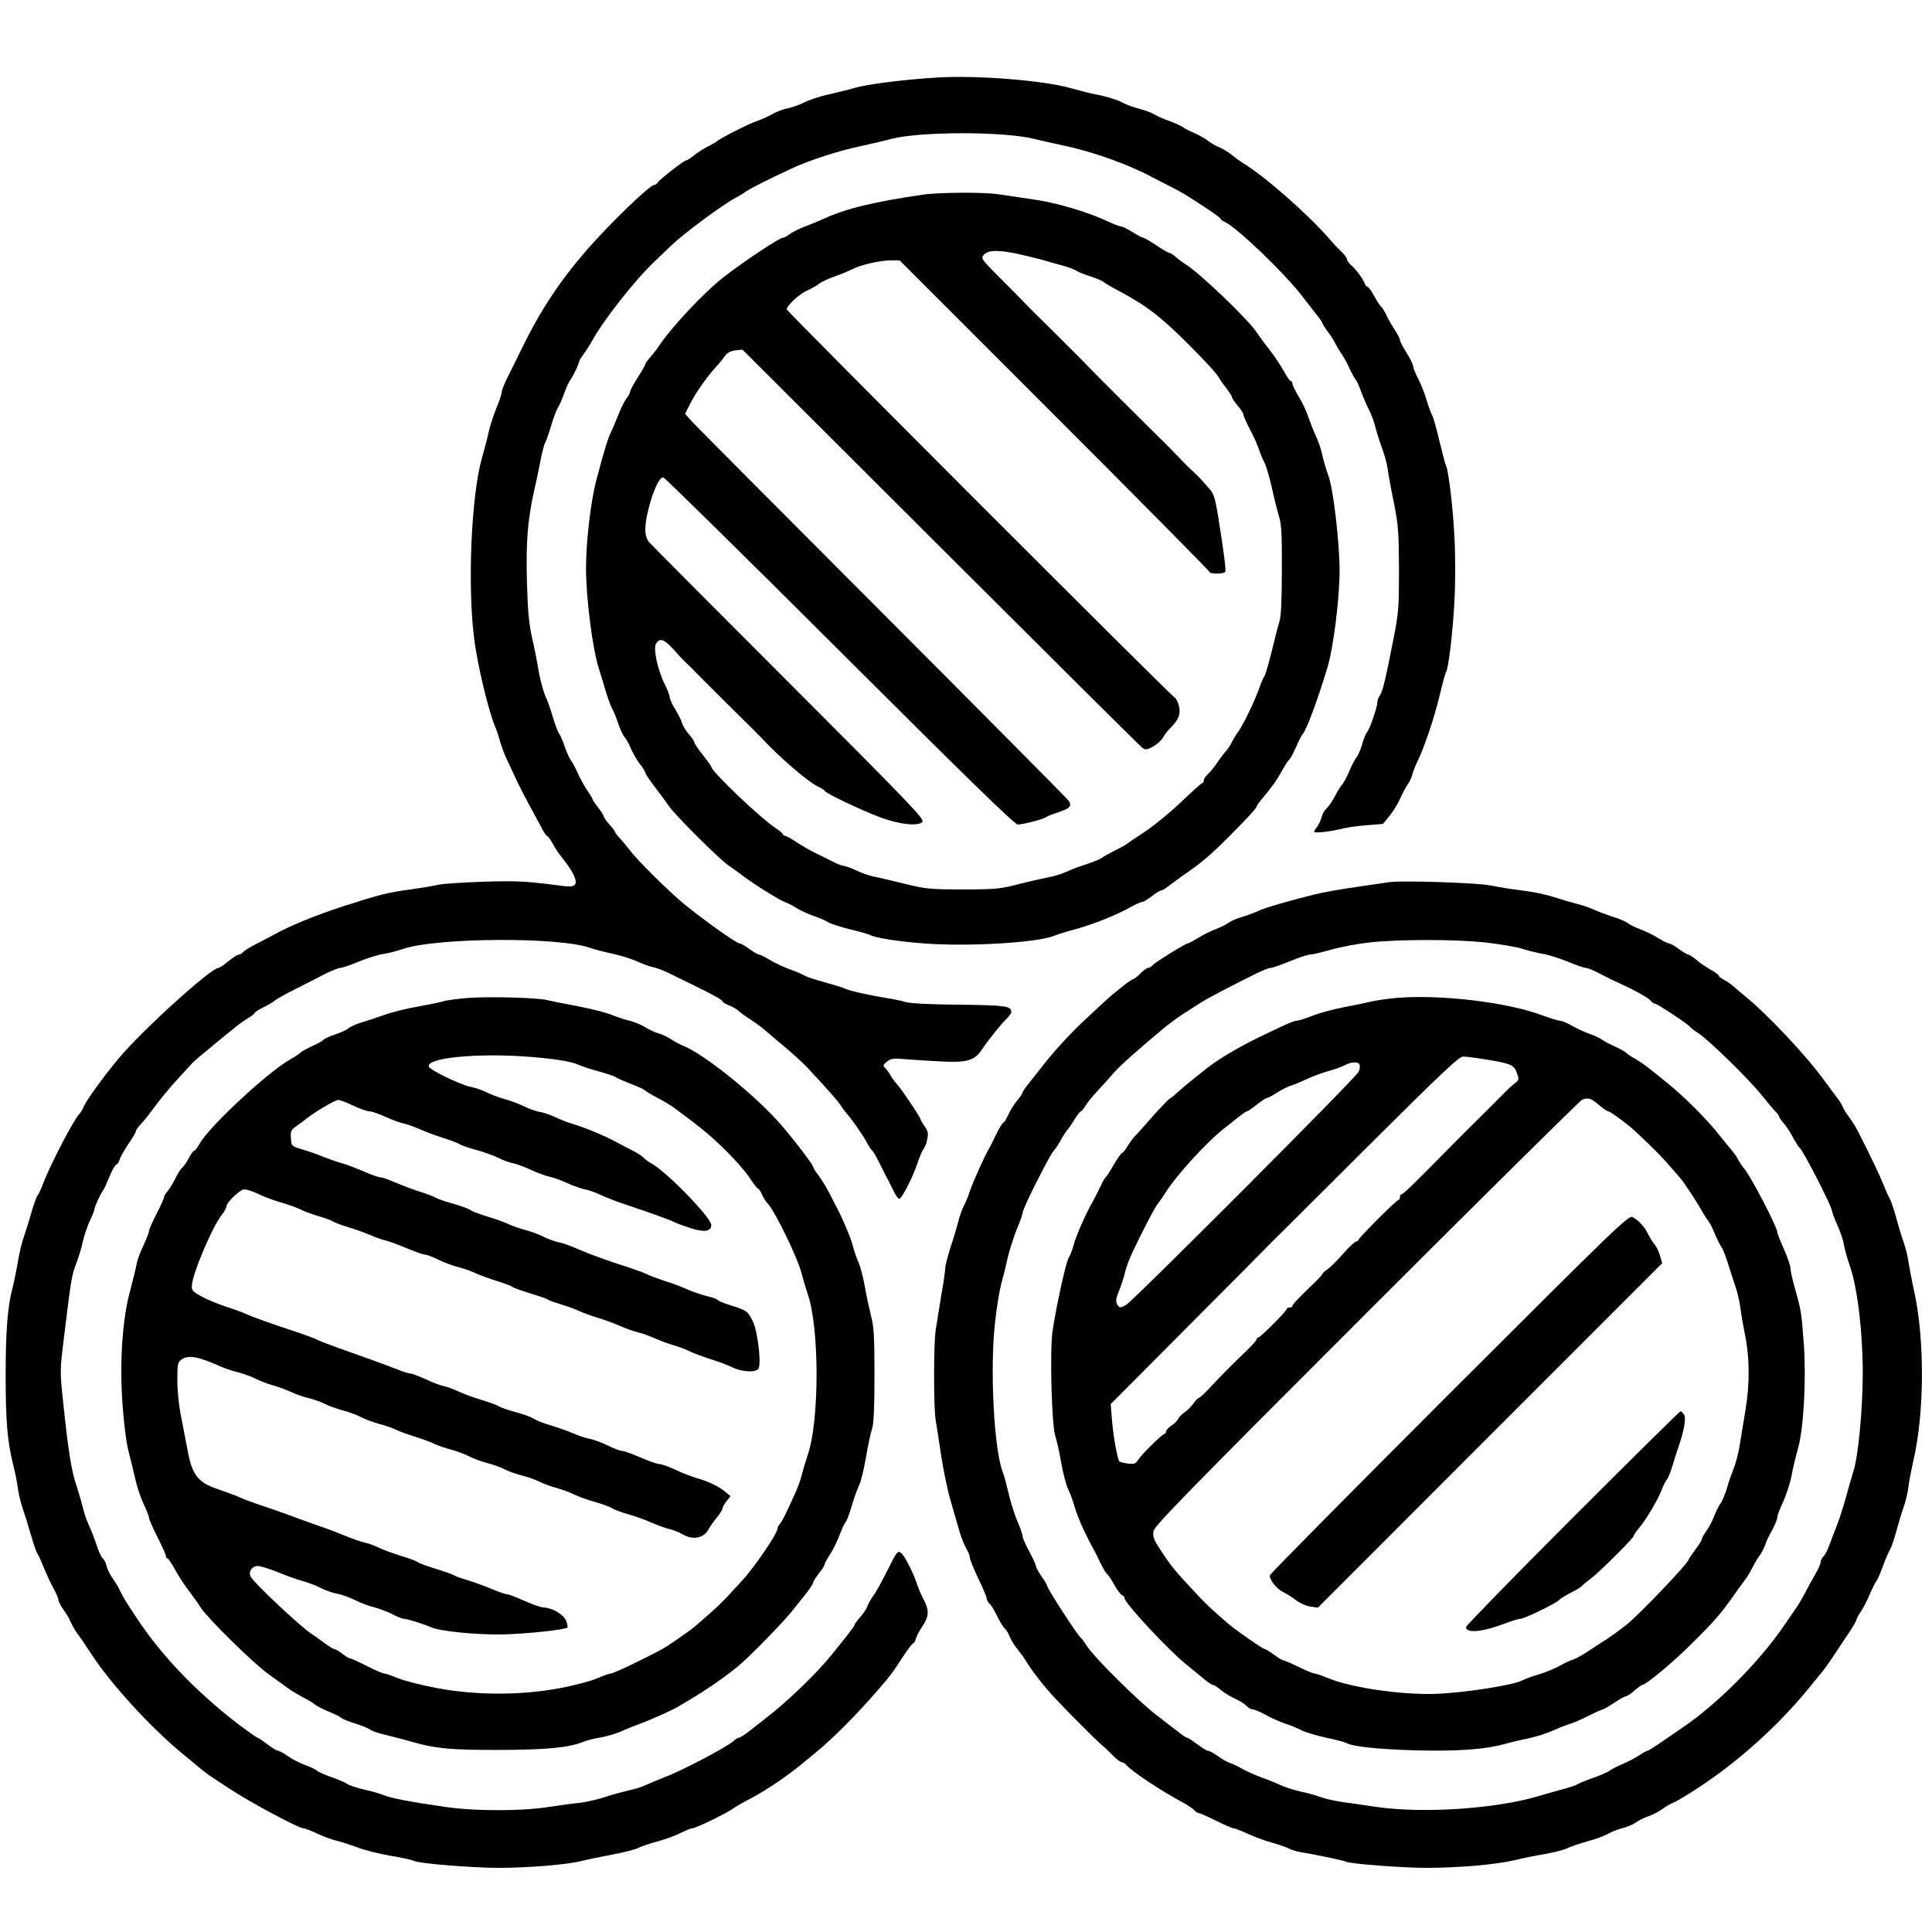
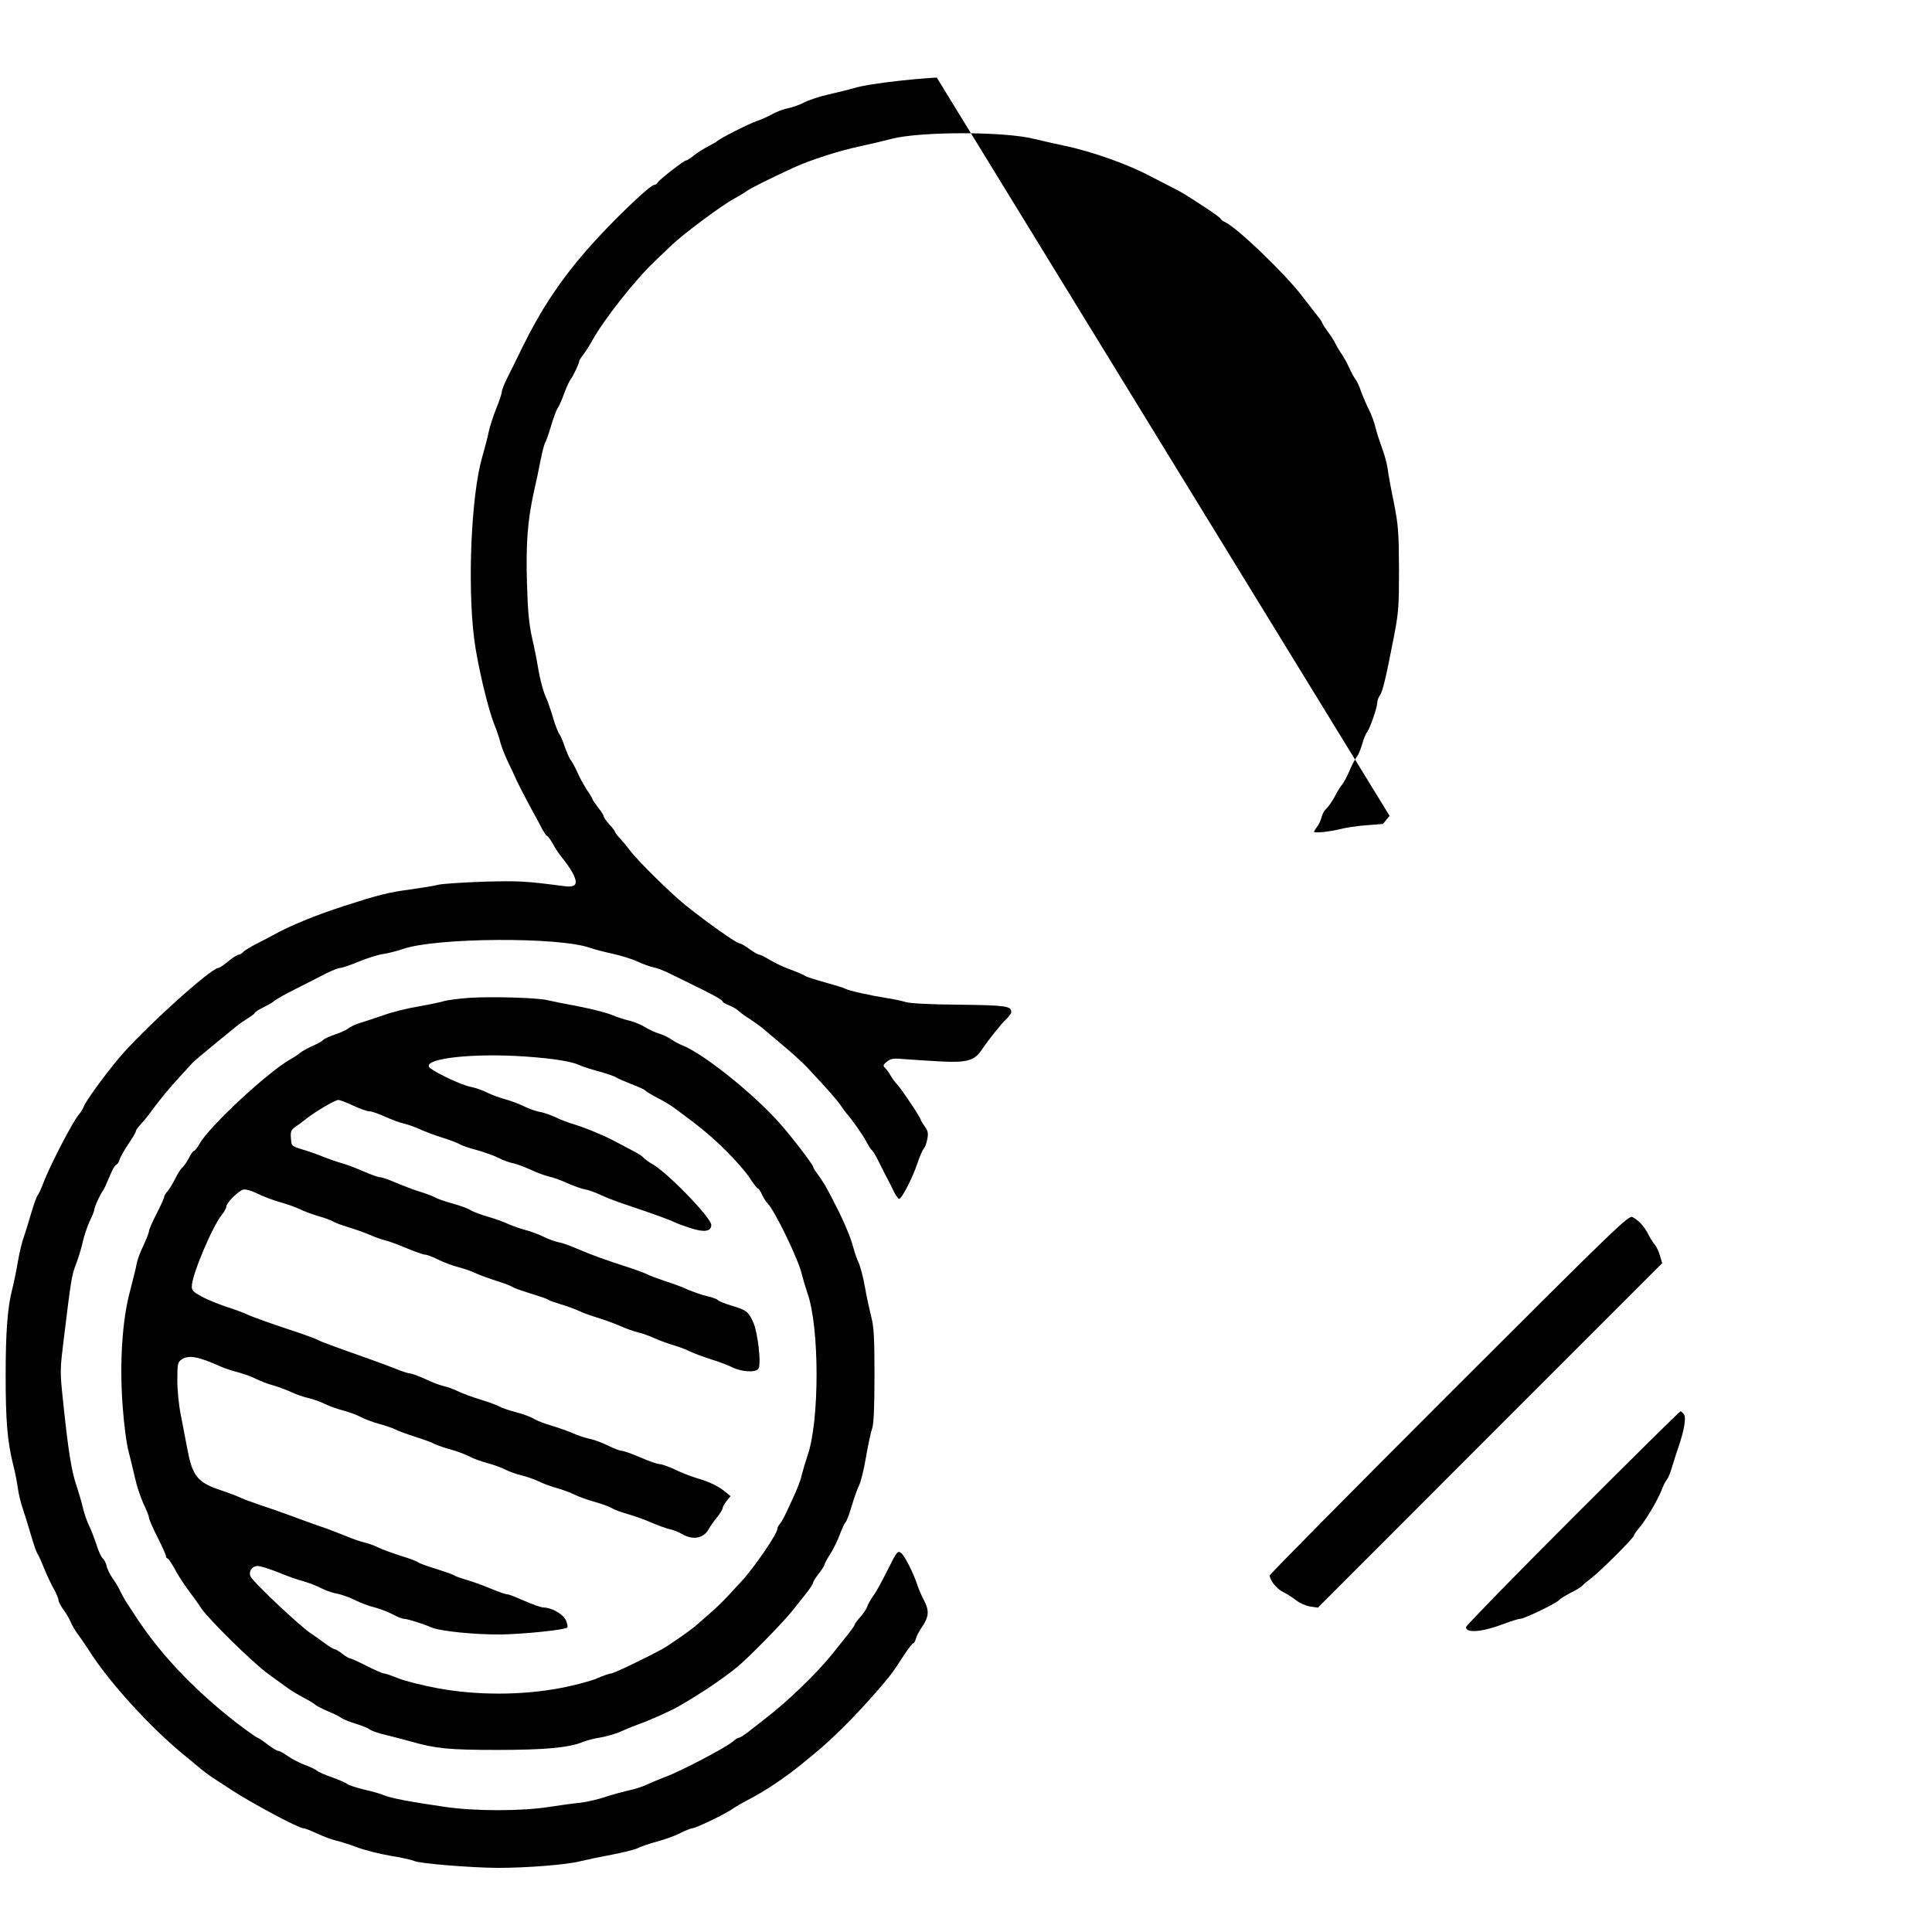
<svg xmlns="http://www.w3.org/2000/svg" preserveAspectRatio="xMidYMid meet" viewBox="0 0 1024 1024" height="1024pt" width="1024pt" version="1.0">
  <g stroke="none" fill="#000000" transform="translate(0,1024) scale(0.1,-0.1)">
-     <path d="M4965 9829 c-166 -10 -369 -35 -435 -55 -30 -9 -93 -24 -140 -35 -46 -10 -105 -30 -130 -43 -25 -13 -63 -26 -85 -30 -22 -4 -59 -18 -82 -31 -23 -13 -59 -29 -80 -36 -39 -12 -204 -96 -213 -108 -3 -3 -23 -15 -45 -26 -22 -11 -56 -32 -75 -47 -19 -16 -38 -28 -43 -28 -11 0 -140 -100 -150 -116 -4 -8 -13 -14 -19 -14 -24 0 -236 -205 -358 -345 -144 -166 -244 -318 -341 -515 -28 -58 -64 -131 -80 -162 -16 -32 -29 -65 -29 -74 0 -8 -13 -48 -29 -87 -16 -40 -35 -97 -41 -127 -6 -30 -22 -91 -35 -135 -57 -199 -78 -671 -42 -960 17 -134 73 -372 109 -460 11 -27 25 -68 30 -90 6 -22 23 -67 39 -100 16 -33 38 -80 49 -105 12 -25 38 -76 59 -115 21 -38 51 -94 66 -122 14 -29 30 -53 34 -53 4 0 18 -19 31 -42 12 -24 40 -64 61 -89 20 -25 44 -62 52 -82 20 -46 5 -61 -50 -54 -207 27 -242 29 -428 24 -110 -4 -218 -11 -240 -16 -22 -6 -92 -17 -155 -26 -108 -14 -167 -29 -350 -88 -147 -48 -285 -104 -370 -152 -14 -8 -53 -28 -86 -45 -34 -17 -67 -37 -74 -45 -7 -8 -18 -15 -25 -15 -7 0 -32 -16 -55 -35 -23 -19 -46 -35 -52 -35 -40 0 -407 -333 -531 -482 -82 -99 -173 -225 -184 -255 -3 -10 -14 -27 -24 -39 -30 -32 -149 -262 -185 -353 -13 -36 -29 -70 -35 -77 -5 -6 -21 -50 -34 -95 -13 -46 -31 -103 -39 -126 -9 -24 -23 -81 -31 -129 -8 -47 -21 -111 -29 -142 -26 -98 -36 -229 -36 -462 0 -240 9 -349 39 -470 11 -41 22 -100 26 -130 4 -30 16 -79 27 -110 10 -30 30 -93 43 -139 13 -45 28 -88 33 -95 5 -6 21 -41 35 -77 15 -36 38 -86 52 -110 13 -24 25 -51 25 -60 0 -8 12 -31 26 -50 14 -19 32 -49 39 -67 8 -18 24 -45 35 -60 12 -15 45 -64 75 -110 102 -156 307 -381 475 -521 41 -34 89 -73 105 -87 17 -14 45 -35 64 -47 19 -12 60 -39 90 -59 111 -73 363 -208 389 -208 7 0 41 -13 75 -29 34 -16 78 -32 97 -36 19 -4 69 -20 110 -35 41 -16 122 -36 180 -46 58 -9 114 -22 124 -27 28 -14 299 -36 443 -37 156 0 361 16 438 35 33 8 109 24 168 35 59 11 121 27 136 34 15 8 61 24 102 35 41 11 97 31 124 45 28 14 57 26 65 26 18 0 175 76 215 104 17 12 50 31 75 44 86 43 203 121 294 196 28 23 58 48 68 56 94 77 216 200 329 330 69 80 78 91 140 187 23 35 45 63 49 63 4 0 10 10 14 23 3 13 17 41 31 61 39 57 41 88 13 143 -14 26 -31 66 -38 88 -17 54 -65 149 -83 163 -17 15 -24 8 -59 -63 -50 -99 -73 -141 -94 -170 -12 -17 -24 -39 -28 -51 -3 -11 -20 -36 -36 -54 -17 -19 -30 -37 -30 -41 0 -4 -15 -25 -32 -47 -18 -22 -55 -69 -83 -104 -79 -100 -238 -254 -354 -343 -28 -22 -70 -55 -92 -72 -23 -18 -46 -33 -52 -33 -6 0 -20 -9 -31 -19 -34 -31 -279 -160 -365 -191 -31 -12 -74 -30 -96 -40 -22 -11 -65 -24 -95 -30 -30 -7 -86 -22 -125 -35 -38 -13 -97 -26 -130 -30 -33 -3 -107 -13 -165 -22 -146 -23 -392 -23 -550 0 -186 27 -286 46 -322 61 -18 8 -67 22 -108 31 -41 10 -82 23 -90 30 -8 6 -44 22 -80 35 -36 12 -72 28 -80 35 -8 7 -37 21 -65 31 -27 10 -68 31 -89 46 -21 15 -44 28 -51 28 -7 0 -33 16 -58 35 -25 19 -49 35 -52 35 -6 0 -100 68 -155 113 -207 168 -364 338 -486 522 -14 22 -37 56 -49 75 -13 19 -29 49 -37 65 -7 17 -25 47 -40 68 -15 21 -30 51 -33 67 -3 16 -13 34 -21 41 -7 6 -23 39 -33 73 -11 33 -29 80 -40 102 -11 23 -25 64 -31 90 -6 27 -22 81 -35 121 -26 75 -44 186 -71 449 -17 158 -16 165 5 335 38 311 41 330 65 392 13 34 29 87 35 117 7 30 23 78 36 107 14 28 25 56 25 62 0 13 31 81 46 101 6 8 21 41 34 73 13 33 29 61 36 64 7 2 15 15 18 27 3 12 24 49 46 82 22 32 40 63 40 68 0 6 11 21 24 35 14 15 35 40 48 58 51 70 109 141 160 195 29 32 58 63 64 70 11 13 66 59 153 130 25 20 62 50 81 66 19 16 50 37 68 48 17 10 32 22 32 25 0 4 21 18 48 31 26 13 52 28 57 34 6 6 57 35 115 64 58 29 130 66 161 82 31 15 64 28 73 28 10 0 54 15 99 34 45 18 104 37 130 40 26 4 74 16 105 27 178 60 828 64 990 5 23 -8 77 -22 119 -31 42 -9 101 -27 131 -41 30 -14 69 -28 86 -31 17 -3 56 -18 86 -33 30 -15 77 -38 104 -51 122 -59 176 -89 176 -97 0 -4 15 -13 33 -20 18 -7 42 -20 53 -31 11 -10 38 -30 60 -43 21 -14 50 -35 64 -46 14 -12 63 -53 110 -93 47 -39 103 -90 125 -113 104 -111 166 -181 181 -205 9 -14 23 -33 30 -41 29 -32 86 -114 106 -151 11 -21 24 -42 29 -45 5 -3 22 -31 37 -62 16 -31 36 -73 47 -92 10 -19 26 -51 35 -70 10 -19 22 -35 26 -34 14 1 71 112 95 184 12 36 27 72 34 80 7 8 17 32 20 53 6 31 3 44 -14 67 -11 16 -21 32 -21 35 0 11 -99 159 -123 185 -13 14 -30 37 -37 50 -7 14 -20 31 -28 39 -13 13 -12 17 9 34 21 17 34 19 99 13 41 -3 127 -9 190 -12 134 -7 175 5 212 60 40 59 105 140 132 165 14 14 26 30 26 37 0 32 -29 36 -277 39 -152 1 -262 7 -283 14 -19 6 -64 16 -100 21 -87 14 -201 39 -221 50 -9 5 -58 20 -109 34 -50 14 -97 29 -103 34 -7 5 -41 20 -77 33 -36 13 -85 36 -109 51 -25 15 -50 28 -56 28 -7 0 -31 14 -53 30 -23 17 -46 30 -52 30 -16 0 -169 108 -285 201 -79 63 -254 236 -294 289 -14 19 -38 48 -53 64 -16 17 -28 33 -28 36 0 4 -13 22 -30 40 -16 18 -30 38 -30 43 0 5 -13 26 -30 47 -16 21 -30 41 -30 45 0 3 -13 25 -29 48 -15 23 -38 64 -50 92 -12 27 -28 56 -35 65 -7 8 -21 40 -32 70 -10 30 -23 62 -30 70 -6 8 -22 49 -34 90 -12 41 -27 83 -32 94 -16 30 -37 108 -47 172 -5 32 -19 102 -31 154 -16 72 -23 142 -27 291 -6 207 3 328 36 479 11 47 27 123 36 170 9 47 21 90 25 95 4 6 18 44 30 85 12 41 28 85 36 97 8 12 24 48 35 80 12 32 27 65 34 73 13 17 45 84 45 96 0 4 11 21 24 38 13 17 33 49 45 71 60 109 225 319 330 419 30 28 70 67 90 86 65 62 264 210 332 247 19 10 48 27 64 39 27 18 116 63 250 125 90 41 238 89 350 113 61 13 137 31 170 40 154 40 603 40 760 -1 33 -8 103 -24 155 -35 149 -31 343 -100 465 -166 17 -8 59 -31 95 -49 73 -37 72 -37 187 -112 46 -30 83 -57 83 -61 0 -4 10 -11 23 -17 64 -30 316 -271 409 -393 32 -41 68 -88 80 -103 13 -15 25 -33 27 -40 2 -7 16 -28 30 -47 15 -19 33 -48 41 -65 8 -16 23 -41 33 -54 9 -14 27 -45 38 -70 11 -25 26 -52 33 -61 7 -8 21 -37 30 -65 10 -27 28 -70 41 -95 13 -25 29 -67 35 -95 7 -27 23 -77 35 -110 13 -33 26 -82 30 -110 3 -27 18 -108 33 -180 23 -117 26 -153 27 -350 0 -201 -2 -232 -28 -365 -43 -220 -58 -283 -73 -305 -8 -11 -14 -28 -14 -38 0 -25 -39 -139 -54 -157 -7 -8 -19 -37 -26 -63 -7 -26 -20 -58 -30 -70 -9 -12 -27 -46 -39 -76 -13 -30 -30 -61 -37 -69 -8 -8 -25 -35 -38 -61 -13 -25 -33 -54 -44 -65 -12 -10 -24 -31 -27 -47 -4 -15 -15 -40 -26 -54 -11 -14 -17 -25 -12 -26 25 -3 85 4 134 16 30 8 94 18 142 21 l87 7 35 43 c19 23 44 64 55 89 11 26 29 59 39 74 11 15 23 40 27 57 4 16 16 47 27 69 34 68 87 224 117 347 15 64 31 122 35 128 13 21 36 218 44 378 5 89 5 238 0 330 -7 155 -32 362 -45 384 -3 5 -18 62 -34 127 -15 64 -32 126 -38 137 -6 10 -20 48 -31 84 -10 36 -31 87 -45 114 -14 27 -26 56 -26 65 0 9 -16 41 -35 71 -19 30 -35 60 -35 68 0 7 -13 32 -28 55 -16 23 -36 59 -45 79 -10 20 -22 40 -27 43 -5 3 -21 28 -36 55 -15 28 -31 50 -36 50 -5 0 -12 8 -15 18 -10 26 -46 74 -70 95 -13 10 -23 24 -23 31 0 7 -12 24 -27 39 -16 14 -46 46 -68 72 -115 132 -344 333 -459 402 -16 10 -43 30 -60 44 -17 14 -46 31 -65 39 -18 7 -45 23 -60 35 -14 11 -46 29 -71 40 -25 10 -52 24 -60 31 -8 6 -41 21 -73 33 -32 11 -68 27 -80 35 -12 8 -49 22 -81 30 -32 9 -68 22 -80 29 -24 15 -94 37 -151 47 -22 4 -80 19 -130 33 -147 41 -496 69 -710 56z" />
-     <path d="M4890 9208 c-255 -37 -409 -74 -525 -128 -22 -10 -66 -28 -97 -40 -31 -11 -68 -30 -81 -40 -14 -11 -30 -20 -37 -20 -18 0 -195 -117 -311 -206 -104 -80 -280 -267 -351 -374 -9 -14 -28 -38 -42 -54 -14 -16 -26 -33 -26 -37 0 -5 -18 -36 -40 -70 -22 -34 -40 -68 -40 -74 0 -7 -9 -24 -20 -38 -11 -14 -31 -54 -44 -89 -14 -35 -31 -76 -40 -93 -14 -29 -32 -87 -74 -245 -31 -113 -57 -340 -56 -480 1 -155 35 -420 67 -520 13 -41 31 -102 41 -135 10 -33 24 -69 30 -80 7 -11 21 -45 31 -75 10 -30 25 -64 34 -75 10 -11 26 -40 36 -65 11 -25 32 -61 47 -80 15 -19 28 -39 28 -45 0 -6 23 -40 50 -75 28 -36 61 -82 75 -102 30 -45 267 -282 315 -314 19 -13 55 -39 80 -58 59 -45 199 -132 227 -140 12 -4 36 -17 55 -29 18 -12 58 -30 88 -41 30 -10 66 -25 79 -34 13 -8 66 -25 117 -38 52 -12 99 -26 105 -29 25 -16 154 -36 294 -46 237 -17 597 5 685 42 14 6 63 22 110 34 95 26 220 76 294 118 27 15 54 27 61 27 7 0 29 14 50 30 21 17 43 30 49 30 6 0 22 10 36 21 14 11 48 35 75 55 108 75 143 104 259 220 95 96 136 141 136 149 0 4 15 25 33 46 51 61 73 92 102 144 15 28 33 55 39 60 7 6 22 35 35 65 13 30 29 62 36 70 20 22 79 181 130 350 32 105 65 367 65 515 0 152 -34 439 -60 506 -11 30 -25 77 -31 104 -5 28 -20 73 -33 100 -13 28 -31 74 -41 103 -9 29 -32 78 -51 109 -19 31 -34 63 -34 70 0 7 -4 13 -8 13 -5 0 -22 24 -37 52 -16 29 -49 79 -74 111 -26 33 -57 75 -70 95 -46 70 -310 322 -380 363 -13 8 -35 24 -49 37 -14 12 -29 22 -35 22 -5 0 -36 18 -69 40 -33 22 -64 40 -69 40 -5 0 -31 14 -57 30 -27 17 -55 30 -62 30 -7 0 -40 13 -74 29 -105 49 -276 99 -396 115 -63 9 -143 21 -176 26 -75 12 -315 11 -404 -2z m502 -313 c40 -9 98 -23 128 -31 30 -9 80 -23 110 -31 30 -8 64 -21 75 -28 11 -7 45 -21 75 -30 30 -10 62 -23 70 -30 8 -7 42 -27 75 -44 149 -79 229 -140 377 -289 95 -95 147 -152 162 -179 6 -11 23 -35 39 -55 15 -19 27 -39 27 -44 0 -5 14 -25 30 -44 16 -19 30 -40 30 -47 0 -6 15 -40 33 -75 19 -35 40 -81 47 -103 7 -22 21 -56 31 -75 10 -19 27 -78 39 -130 11 -52 28 -120 37 -150 15 -46 18 -96 17 -290 0 -162 -4 -248 -13 -275 -7 -22 -25 -93 -41 -158 -16 -65 -33 -124 -38 -130 -5 -7 -17 -34 -27 -62 -23 -67 -84 -193 -110 -230 -12 -16 -29 -44 -38 -62 -9 -17 -22 -37 -30 -45 -7 -7 -27 -33 -44 -58 -17 -25 -40 -54 -52 -64 -11 -11 -21 -25 -21 -33 0 -7 -3 -13 -7 -13 -5 0 -54 -45 -111 -99 -56 -54 -144 -126 -195 -160 -51 -33 -96 -64 -102 -69 -5 -4 -32 -18 -60 -32 -27 -14 -57 -30 -65 -37 -8 -6 -44 -21 -80 -33 -36 -11 -85 -30 -109 -41 -23 -11 -68 -25 -100 -30 -31 -6 -101 -22 -156 -36 -91 -24 -118 -27 -290 -27 -179 0 -197 2 -315 31 -69 17 -141 34 -160 37 -19 4 -59 17 -88 31 -30 14 -61 25 -70 26 -10 0 -37 11 -62 24 -25 13 -65 33 -89 44 -25 12 -68 37 -97 56 -29 19 -57 35 -63 35 -6 0 -11 3 -11 8 0 4 -17 18 -38 32 -83 55 -342 302 -342 326 0 3 -20 31 -45 63 -25 31 -45 61 -45 67 0 5 -13 24 -29 43 -17 19 -32 45 -36 58 -3 13 -19 45 -35 72 -17 26 -30 56 -30 65 0 9 -13 42 -29 74 -35 71 -60 186 -44 210 21 34 43 25 101 -39 31 -35 63 -68 70 -73 7 -6 23 -22 35 -35 12 -13 91 -91 175 -175 85 -83 164 -162 175 -174 98 -106 254 -240 306 -263 17 -8 31 -17 31 -20 0 -10 193 -103 290 -139 103 -40 208 -51 229 -26 12 14 -68 98 -708 738 -397 397 -731 733 -742 746 -25 32 -25 87 1 186 25 93 55 156 75 156 7 0 428 -414 935 -920 666 -665 928 -920 944 -920 28 0 137 28 150 39 6 5 34 16 63 25 69 23 79 36 50 70 -12 14 -456 462 -987 994 -531 532 -982 985 -1003 1008 l-36 41 30 59 c30 58 89 141 139 195 14 15 33 39 42 52 12 17 30 26 55 30 l38 4 1050 -1048 c578 -577 1059 -1055 1069 -1062 17 -12 24 -12 56 5 20 11 45 33 54 49 9 15 24 36 34 45 48 48 59 73 52 116 -4 22 -15 45 -23 50 -24 13 -2057 2048 -2057 2058 0 21 65 81 108 100 26 12 54 28 63 36 9 8 45 25 80 38 35 12 78 30 96 39 43 23 147 47 205 47 l46 0 821 -821 c452 -452 821 -825 821 -830 0 -12 77 -12 84 0 5 8 -6 97 -40 308 -14 83 -22 108 -43 131 -14 16 -33 37 -42 48 -9 10 -27 28 -40 40 -13 11 -48 45 -76 75 -29 30 -59 60 -65 67 -7 6 -100 99 -207 205 -106 105 -203 203 -215 216 -11 13 -90 91 -174 175 -85 83 -164 162 -175 175 -12 12 -66 68 -121 122 -96 97 -98 100 -81 119 22 25 75 26 177 5z" />
-     <path d="M7360 5564 c-14 -2 -90 -13 -170 -25 -80 -11 -179 -29 -220 -39 -151 -38 -266 -71 -305 -90 -22 -10 -60 -24 -85 -31 -25 -7 -55 -20 -67 -29 -12 -9 -43 -25 -70 -35 -26 -10 -69 -31 -94 -47 -25 -15 -49 -28 -53 -28 -12 0 -173 -100 -186 -115 -7 -8 -18 -15 -25 -15 -6 0 -25 -13 -41 -30 -16 -16 -33 -30 -38 -30 -5 0 -30 -17 -55 -37 -25 -21 -52 -42 -59 -48 -7 -5 -30 -26 -50 -45 -21 -19 -60 -56 -87 -81 -70 -64 -161 -162 -220 -237 -28 -35 -65 -82 -82 -104 -18 -22 -33 -44 -33 -49 0 -4 -13 -23 -28 -41 -15 -18 -37 -52 -47 -75 -11 -24 -23 -43 -27 -43 -4 0 -21 -28 -38 -62 -16 -35 -34 -70 -39 -78 -18 -28 -89 -185 -101 -225 -7 -22 -21 -56 -31 -75 -10 -19 -23 -57 -30 -85 -7 -27 -25 -89 -41 -136 -15 -48 -28 -97 -28 -110 0 -13 -9 -78 -21 -144 -11 -66 -24 -147 -29 -180 -12 -72 -12 -410 -1 -480 5 -27 18 -115 30 -195 13 -80 35 -188 51 -240 15 -52 35 -122 45 -155 9 -33 26 -74 36 -91 10 -17 19 -39 19 -48 0 -10 20 -60 45 -112 25 -51 45 -100 45 -108 0 -7 7 -19 15 -26 8 -7 26 -36 39 -64 14 -29 32 -58 39 -65 8 -6 21 -26 28 -44 7 -18 24 -46 38 -63 14 -17 34 -44 44 -60 33 -56 102 -145 162 -208 72 -77 208 -213 240 -241 20 -16 50 -45 67 -63 17 -17 37 -32 44 -32 6 0 18 -7 25 -16 26 -31 183 -136 290 -193 30 -16 61 -36 68 -45 8 -9 19 -16 25 -16 6 0 47 -18 91 -40 44 -22 85 -40 92 -40 7 0 41 -13 75 -29 35 -16 92 -37 128 -47 36 -10 76 -24 90 -31 14 -7 41 -16 60 -19 79 -13 234 -45 243 -51 18 -11 295 -33 424 -33 173 0 368 17 468 40 44 11 119 26 168 34 48 9 100 22 116 31 16 8 64 24 106 36 42 11 92 30 111 41 19 11 53 24 76 29 22 6 54 19 69 30 15 11 47 26 70 34 24 9 56 26 73 39 17 13 40 26 52 30 21 7 126 72 209 131 197 140 385 317 533 503 15 19 39 48 53 65 24 30 48 66 142 208 20 30 37 60 37 65 0 5 11 25 24 44 13 19 34 60 46 90 13 30 29 62 35 70 7 8 22 44 35 80 13 36 30 74 37 86 7 11 22 54 33 95 11 41 28 99 39 129 11 30 23 80 26 110 4 30 16 92 26 137 59 252 61 638 5 897 -14 61 -27 133 -31 159 -3 26 -15 74 -26 105 -11 31 -29 91 -40 132 -11 41 -26 84 -32 95 -7 11 -23 47 -36 80 -21 52 -61 136 -134 280 -11 22 -33 56 -47 75 -15 19 -30 43 -33 54 -4 10 -16 30 -28 45 -11 14 -45 60 -75 101 -95 130 -297 344 -411 437 -26 21 -55 46 -65 55 -9 9 -31 24 -47 33 -17 8 -31 19 -31 23 0 5 -19 19 -42 32 -24 13 -58 36 -76 52 -18 15 -37 28 -42 28 -6 0 -29 14 -52 30 -22 17 -46 30 -53 30 -6 0 -31 13 -56 28 -24 15 -66 36 -94 46 -27 10 -57 25 -66 32 -8 8 -44 23 -80 35 -35 11 -82 29 -104 39 -22 10 -62 24 -90 30 -27 7 -82 23 -121 36 -39 13 -113 28 -165 34 -52 6 -125 18 -164 26 -67 15 -481 29 -545 18z m510 -319 c74 -8 164 -23 199 -34 36 -11 85 -23 110 -27 26 -4 83 -22 128 -40 45 -19 89 -34 98 -34 9 0 42 -13 73 -30 31 -16 77 -39 102 -50 86 -39 156 -78 169 -94 7 -9 18 -16 23 -16 12 0 175 -108 184 -121 3 -5 23 -21 44 -34 54 -34 267 -242 336 -328 32 -40 66 -80 76 -90 10 -10 18 -21 18 -26 0 -4 12 -21 26 -37 14 -16 36 -50 49 -76 14 -25 28 -48 32 -50 15 -6 173 -313 173 -336 0 -7 13 -41 28 -75 16 -34 32 -81 35 -104 4 -22 18 -74 32 -114 40 -114 68 -351 68 -565 0 -193 -24 -446 -50 -524 -8 -25 -25 -85 -39 -135 -13 -49 -35 -117 -48 -150 -13 -33 -32 -81 -41 -107 -9 -25 -23 -52 -31 -58 -7 -7 -14 -20 -14 -29 0 -9 -13 -38 -29 -66 -16 -27 -41 -72 -55 -100 -14 -27 -37 -66 -51 -85 -14 -19 -39 -57 -57 -83 -135 -198 -360 -423 -548 -549 -14 -9 -58 -40 -98 -67 -40 -28 -76 -51 -81 -51 -4 0 -25 -11 -45 -25 -20 -13 -60 -34 -89 -46 -28 -12 -59 -28 -67 -35 -8 -6 -44 -22 -80 -35 -36 -12 -74 -28 -85 -34 -11 -7 -49 -20 -85 -29 -36 -10 -94 -26 -130 -37 -224 -66 -607 -92 -855 -56 -66 10 -150 22 -188 27 -37 6 -87 17 -110 26 -23 8 -71 22 -106 29 -35 8 -82 23 -105 34 -22 10 -67 29 -100 40 -32 12 -77 32 -100 45 -22 13 -52 27 -65 31 -14 4 -42 20 -64 36 -22 16 -46 29 -53 29 -7 0 -33 16 -58 35 -26 19 -50 35 -55 35 -5 0 -27 15 -49 33 -23 17 -73 57 -113 87 -91 69 -327 303 -365 361 -16 24 -32 47 -37 50 -17 13 -177 260 -177 274 0 4 -13 26 -30 50 -16 24 -30 49 -30 56 0 7 -16 41 -35 76 -19 35 -35 71 -35 81 0 9 -14 48 -30 85 -15 37 -36 103 -45 145 -10 42 -23 93 -31 112 -46 121 -68 547 -40 792 9 81 24 171 32 200 8 29 24 91 34 138 11 47 34 117 50 157 17 39 30 78 30 85 0 11 37 92 84 183 50 98 70 133 84 150 10 11 26 36 36 55 10 19 27 44 36 55 9 11 27 37 39 58 13 20 26 37 30 37 4 0 14 13 24 29 10 17 38 51 63 78 25 26 62 68 82 91 30 37 145 139 277 248 36 29 89 67 129 91 15 10 43 28 61 39 30 20 148 82 291 153 34 17 69 31 78 31 10 0 55 16 102 35 46 19 93 35 105 35 11 0 61 12 112 26 51 15 144 32 207 39 160 17 449 17 610 0z" />
-     <path d="M7405 4951 c-49 -4 -110 -13 -135 -19 -25 -6 -92 -20 -150 -31 -58 -11 -133 -32 -167 -46 -35 -14 -71 -25 -80 -25 -10 0 -49 -15 -88 -34 -38 -18 -92 -44 -119 -57 -101 -49 -211 -115 -263 -156 -12 -10 -45 -36 -73 -58 -28 -22 -67 -55 -86 -72 -19 -18 -37 -33 -40 -33 -6 0 -73 -71 -129 -136 -22 -25 -49 -56 -61 -67 -11 -12 -29 -37 -39 -54 -11 -18 -23 -33 -27 -33 -4 0 -24 -28 -44 -62 -20 -35 -40 -65 -44 -68 -4 -3 -17 -25 -28 -50 -12 -25 -30 -61 -41 -80 -36 -62 -89 -184 -101 -230 -6 -25 -18 -55 -26 -67 -15 -24 -68 -268 -86 -393 -14 -107 -4 -492 15 -550 8 -25 23 -90 32 -145 10 -55 26 -116 35 -135 10 -20 26 -62 35 -94 16 -55 52 -137 95 -216 11 -19 30 -58 44 -87 14 -28 29 -54 35 -57 6 -4 22 -29 37 -56 15 -27 33 -51 40 -54 8 -3 14 -10 14 -16 0 -26 232 -275 325 -350 31 -25 73 -60 94 -77 21 -18 43 -33 49 -33 6 0 26 -13 44 -28 18 -15 52 -36 75 -46 23 -10 50 -27 59 -37 10 -11 24 -19 33 -19 9 0 40 -13 69 -29 29 -17 76 -37 105 -47 29 -9 68 -25 87 -36 20 -10 78 -27 128 -38 51 -11 98 -23 105 -27 33 -20 164 -34 362 -40 228 -6 375 4 478 33 28 8 86 22 127 30 41 9 98 27 125 39 28 13 68 29 90 36 22 6 70 27 107 46 36 18 70 33 74 33 4 0 31 16 60 35 29 19 57 35 63 35 6 0 26 13 44 30 19 16 38 30 42 30 19 0 169 125 264 221 120 119 151 155 221 254 27 39 55 77 62 86 7 8 22 33 33 55 11 21 29 53 41 69 12 17 25 41 29 55 4 14 20 49 36 77 16 29 29 61 29 70 0 10 14 47 31 83 16 35 37 98 45 140 7 41 23 104 33 140 30 100 45 361 32 551 -13 174 -14 182 -47 298 -13 46 -24 95 -24 108 0 14 -16 60 -35 103 -19 43 -35 83 -35 90 0 26 -148 310 -177 338 -7 8 -20 27 -29 43 -8 17 -23 38 -32 48 -9 10 -39 47 -67 82 -63 81 -181 199 -267 270 -124 101 -143 115 -178 135 -19 10 -41 25 -50 33 -8 8 -35 23 -60 34 -25 11 -56 27 -70 37 -14 9 -42 23 -62 29 -20 7 -61 25 -90 41 -29 17 -61 30 -70 30 -9 0 -52 13 -95 29 -185 69 -536 111 -768 92z m474 -327 c129 -21 145 -28 161 -71 12 -34 11 -38 -9 -53 -12 -8 -45 -39 -74 -69 -29 -29 -78 -79 -110 -110 -32 -31 -110 -109 -175 -175 -198 -201 -235 -236 -244 -236 -4 0 -8 -7 -8 -15 0 -8 -4 -15 -8 -15 -10 0 -205 -195 -210 -209 -2 -6 -9 -11 -15 -12 -7 0 -37 -29 -67 -63 -30 -34 -67 -71 -82 -82 -16 -10 -28 -22 -28 -25 0 -4 -25 -31 -56 -60 -81 -79 -104 -103 -104 -111 0 -5 -7 -8 -15 -8 -8 0 -15 -4 -15 -8 0 -11 -141 -152 -152 -152 -4 0 -8 -4 -8 -9 0 -5 -25 -34 -56 -63 -63 -60 -133 -130 -198 -200 -25 -27 -49 -48 -53 -48 -4 0 -17 -13 -27 -28 -11 -16 -32 -37 -48 -48 -15 -10 -30 -26 -33 -34 -3 -8 -18 -24 -35 -35 -16 -11 -30 -26 -30 -32 0 -7 -4 -13 -8 -13 -11 0 -121 -108 -140 -138 -13 -21 -22 -23 -55 -19 -21 3 -41 8 -44 11 -10 10 -32 132 -39 217 l-7 87 421 423 c232 233 425 427 429 432 5 4 229 228 499 497 409 407 497 490 519 490 15 0 71 -7 124 -16z m-673 -27 c3 -8 1 -24 -5 -38 -10 -27 -1195 -1214 -1232 -1235 -32 -18 -37 -17 -49 5 -7 15 -5 31 10 67 11 26 25 68 31 93 5 25 23 75 40 111 55 117 122 245 138 263 8 10 24 33 36 52 55 91 226 278 318 348 16 12 47 37 69 55 22 17 43 32 48 32 4 0 27 16 51 35 24 19 48 35 53 35 5 0 30 13 55 29 25 16 57 32 71 36 14 4 53 20 87 36 34 16 87 35 117 43 30 8 67 21 83 30 35 19 72 20 79 3z m1267 -212 c22 -19 45 -35 50 -35 11 0 109 -72 143 -105 12 -11 48 -45 80 -76 32 -31 76 -76 96 -100 21 -24 46 -53 56 -64 22 -23 86 -120 120 -179 12 -22 28 -47 35 -55 8 -9 24 -41 36 -71 13 -30 29 -62 35 -70 7 -8 22 -46 34 -85 12 -38 30 -95 41 -126 11 -32 22 -83 26 -115 4 -33 14 -90 22 -129 27 -130 28 -267 4 -411 -12 -71 -26 -158 -32 -194 -6 -35 -19 -85 -29 -110 -10 -25 -27 -72 -36 -105 -10 -33 -25 -70 -34 -82 -9 -12 -25 -43 -35 -70 -10 -26 -29 -62 -42 -79 -12 -17 -23 -36 -23 -42 0 -6 -16 -31 -35 -56 -19 -26 -35 -49 -35 -52 0 -18 -265 -295 -330 -346 -51 -40 -101 -75 -134 -95 -16 -10 -49 -32 -75 -49 -26 -17 -58 -35 -71 -39 -14 -4 -47 -19 -75 -35 -27 -15 -77 -35 -110 -45 -33 -9 -72 -24 -88 -32 -51 -26 -313 -66 -462 -71 -182 -5 -441 33 -562 82 -35 15 -69 26 -76 26 -7 0 -45 16 -84 35 -39 19 -76 35 -81 35 -5 0 -28 14 -50 30 -23 17 -45 30 -50 30 -8 0 -141 92 -181 125 -73 61 -127 111 -166 153 -130 139 -148 160 -206 250 -35 53 -40 68 -35 97 6 29 181 208 1129 1156 617 617 1131 1125 1142 1130 34 13 45 10 88 -26z" />
+     <path d="M4965 9829 c-166 -10 -369 -35 -435 -55 -30 -9 -93 -24 -140 -35 -46 -10 -105 -30 -130 -43 -25 -13 -63 -26 -85 -30 -22 -4 -59 -18 -82 -31 -23 -13 -59 -29 -80 -36 -39 -12 -204 -96 -213 -108 -3 -3 -23 -15 -45 -26 -22 -11 -56 -32 -75 -47 -19 -16 -38 -28 -43 -28 -11 0 -140 -100 -150 -116 -4 -8 -13 -14 -19 -14 -24 0 -236 -205 -358 -345 -144 -166 -244 -318 -341 -515 -28 -58 -64 -131 -80 -162 -16 -32 -29 -65 -29 -74 0 -8 -13 -48 -29 -87 -16 -40 -35 -97 -41 -127 -6 -30 -22 -91 -35 -135 -57 -199 -78 -671 -42 -960 17 -134 73 -372 109 -460 11 -27 25 -68 30 -90 6 -22 23 -67 39 -100 16 -33 38 -80 49 -105 12 -25 38 -76 59 -115 21 -38 51 -94 66 -122 14 -29 30 -53 34 -53 4 0 18 -19 31 -42 12 -24 40 -64 61 -89 20 -25 44 -62 52 -82 20 -46 5 -61 -50 -54 -207 27 -242 29 -428 24 -110 -4 -218 -11 -240 -16 -22 -6 -92 -17 -155 -26 -108 -14 -167 -29 -350 -88 -147 -48 -285 -104 -370 -152 -14 -8 -53 -28 -86 -45 -34 -17 -67 -37 -74 -45 -7 -8 -18 -15 -25 -15 -7 0 -32 -16 -55 -35 -23 -19 -46 -35 -52 -35 -40 0 -407 -333 -531 -482 -82 -99 -173 -225 -184 -255 -3 -10 -14 -27 -24 -39 -30 -32 -149 -262 -185 -353 -13 -36 -29 -70 -35 -77 -5 -6 -21 -50 -34 -95 -13 -46 -31 -103 -39 -126 -9 -24 -23 -81 -31 -129 -8 -47 -21 -111 -29 -142 -26 -98 -36 -229 -36 -462 0 -240 9 -349 39 -470 11 -41 22 -100 26 -130 4 -30 16 -79 27 -110 10 -30 30 -93 43 -139 13 -45 28 -88 33 -95 5 -6 21 -41 35 -77 15 -36 38 -86 52 -110 13 -24 25 -51 25 -60 0 -8 12 -31 26 -50 14 -19 32 -49 39 -67 8 -18 24 -45 35 -60 12 -15 45 -64 75 -110 102 -156 307 -381 475 -521 41 -34 89 -73 105 -87 17 -14 45 -35 64 -47 19 -12 60 -39 90 -59 111 -73 363 -208 389 -208 7 0 41 -13 75 -29 34 -16 78 -32 97 -36 19 -4 69 -20 110 -35 41 -16 122 -36 180 -46 58 -9 114 -22 124 -27 28 -14 299 -36 443 -37 156 0 361 16 438 35 33 8 109 24 168 35 59 11 121 27 136 34 15 8 61 24 102 35 41 11 97 31 124 45 28 14 57 26 65 26 18 0 175 76 215 104 17 12 50 31 75 44 86 43 203 121 294 196 28 23 58 48 68 56 94 77 216 200 329 330 69 80 78 91 140 187 23 35 45 63 49 63 4 0 10 10 14 23 3 13 17 41 31 61 39 57 41 88 13 143 -14 26 -31 66 -38 88 -17 54 -65 149 -83 163 -17 15 -24 8 -59 -63 -50 -99 -73 -141 -94 -170 -12 -17 -24 -39 -28 -51 -3 -11 -20 -36 -36 -54 -17 -19 -30 -37 -30 -41 0 -4 -15 -25 -32 -47 -18 -22 -55 -69 -83 -104 -79 -100 -238 -254 -354 -343 -28 -22 -70 -55 -92 -72 -23 -18 -46 -33 -52 -33 -6 0 -20 -9 -31 -19 -34 -31 -279 -160 -365 -191 -31 -12 -74 -30 -96 -40 -22 -11 -65 -24 -95 -30 -30 -7 -86 -22 -125 -35 -38 -13 -97 -26 -130 -30 -33 -3 -107 -13 -165 -22 -146 -23 -392 -23 -550 0 -186 27 -286 46 -322 61 -18 8 -67 22 -108 31 -41 10 -82 23 -90 30 -8 6 -44 22 -80 35 -36 12 -72 28 -80 35 -8 7 -37 21 -65 31 -27 10 -68 31 -89 46 -21 15 -44 28 -51 28 -7 0 -33 16 -58 35 -25 19 -49 35 -52 35 -6 0 -100 68 -155 113 -207 168 -364 338 -486 522 -14 22 -37 56 -49 75 -13 19 -29 49 -37 65 -7 17 -25 47 -40 68 -15 21 -30 51 -33 67 -3 16 -13 34 -21 41 -7 6 -23 39 -33 73 -11 33 -29 80 -40 102 -11 23 -25 64 -31 90 -6 27 -22 81 -35 121 -26 75 -44 186 -71 449 -17 158 -16 165 5 335 38 311 41 330 65 392 13 34 29 87 35 117 7 30 23 78 36 107 14 28 25 56 25 62 0 13 31 81 46 101 6 8 21 41 34 73 13 33 29 61 36 64 7 2 15 15 18 27 3 12 24 49 46 82 22 32 40 63 40 68 0 6 11 21 24 35 14 15 35 40 48 58 51 70 109 141 160 195 29 32 58 63 64 70 11 13 66 59 153 130 25 20 62 50 81 66 19 16 50 37 68 48 17 10 32 22 32 25 0 4 21 18 48 31 26 13 52 28 57 34 6 6 57 35 115 64 58 29 130 66 161 82 31 15 64 28 73 28 10 0 54 15 99 34 45 18 104 37 130 40 26 4 74 16 105 27 178 60 828 64 990 5 23 -8 77 -22 119 -31 42 -9 101 -27 131 -41 30 -14 69 -28 86 -31 17 -3 56 -18 86 -33 30 -15 77 -38 104 -51 122 -59 176 -89 176 -97 0 -4 15 -13 33 -20 18 -7 42 -20 53 -31 11 -10 38 -30 60 -43 21 -14 50 -35 64 -46 14 -12 63 -53 110 -93 47 -39 103 -90 125 -113 104 -111 166 -181 181 -205 9 -14 23 -33 30 -41 29 -32 86 -114 106 -151 11 -21 24 -42 29 -45 5 -3 22 -31 37 -62 16 -31 36 -73 47 -92 10 -19 26 -51 35 -70 10 -19 22 -35 26 -34 14 1 71 112 95 184 12 36 27 72 34 80 7 8 17 32 20 53 6 31 3 44 -14 67 -11 16 -21 32 -21 35 0 11 -99 159 -123 185 -13 14 -30 37 -37 50 -7 14 -20 31 -28 39 -13 13 -12 17 9 34 21 17 34 19 99 13 41 -3 127 -9 190 -12 134 -7 175 5 212 60 40 59 105 140 132 165 14 14 26 30 26 37 0 32 -29 36 -277 39 -152 1 -262 7 -283 14 -19 6 -64 16 -100 21 -87 14 -201 39 -221 50 -9 5 -58 20 -109 34 -50 14 -97 29 -103 34 -7 5 -41 20 -77 33 -36 13 -85 36 -109 51 -25 15 -50 28 -56 28 -7 0 -31 14 -53 30 -23 17 -46 30 -52 30 -16 0 -169 108 -285 201 -79 63 -254 236 -294 289 -14 19 -38 48 -53 64 -16 17 -28 33 -28 36 0 4 -13 22 -30 40 -16 18 -30 38 -30 43 0 5 -13 26 -30 47 -16 21 -30 41 -30 45 0 3 -13 25 -29 48 -15 23 -38 64 -50 92 -12 27 -28 56 -35 65 -7 8 -21 40 -32 70 -10 30 -23 62 -30 70 -6 8 -22 49 -34 90 -12 41 -27 83 -32 94 -16 30 -37 108 -47 172 -5 32 -19 102 -31 154 -16 72 -23 142 -27 291 -6 207 3 328 36 479 11 47 27 123 36 170 9 47 21 90 25 95 4 6 18 44 30 85 12 41 28 85 36 97 8 12 24 48 35 80 12 32 27 65 34 73 13 17 45 84 45 96 0 4 11 21 24 38 13 17 33 49 45 71 60 109 225 319 330 419 30 28 70 67 90 86 65 62 264 210 332 247 19 10 48 27 64 39 27 18 116 63 250 125 90 41 238 89 350 113 61 13 137 31 170 40 154 40 603 40 760 -1 33 -8 103 -24 155 -35 149 -31 343 -100 465 -166 17 -8 59 -31 95 -49 73 -37 72 -37 187 -112 46 -30 83 -57 83 -61 0 -4 10 -11 23 -17 64 -30 316 -271 409 -393 32 -41 68 -88 80 -103 13 -15 25 -33 27 -40 2 -7 16 -28 30 -47 15 -19 33 -48 41 -65 8 -16 23 -41 33 -54 9 -14 27 -45 38 -70 11 -25 26 -52 33 -61 7 -8 21 -37 30 -65 10 -27 28 -70 41 -95 13 -25 29 -67 35 -95 7 -27 23 -77 35 -110 13 -33 26 -82 30 -110 3 -27 18 -108 33 -180 23 -117 26 -153 27 -350 0 -201 -2 -232 -28 -365 -43 -220 -58 -283 -73 -305 -8 -11 -14 -28 -14 -38 0 -25 -39 -139 -54 -157 -7 -8 -19 -37 -26 -63 -7 -26 -20 -58 -30 -70 -9 -12 -27 -46 -39 -76 -13 -30 -30 -61 -37 -69 -8 -8 -25 -35 -38 -61 -13 -25 -33 -54 -44 -65 -12 -10 -24 -31 -27 -47 -4 -15 -15 -40 -26 -54 -11 -14 -17 -25 -12 -26 25 -3 85 4 134 16 30 8 94 18 142 21 l87 7 35 43 z" />
    <path d="M7680 2851 c-522 -522 -950 -955 -950 -961 0 -25 35 -70 69 -87 20 -10 52 -30 71 -45 19 -15 53 -30 75 -33 l40 -6 912 913 913 913 -12 40 c-6 22 -19 49 -29 60 -9 11 -25 36 -34 55 -20 40 -50 72 -82 89 -21 11 -79 -45 -973 -938z" />
    <path d="M8335 2195 c-311 -311 -565 -572 -565 -579 0 -34 88 -26 203 18 37 14 76 26 85 26 21 0 199 86 207 101 4 5 30 21 58 36 29 14 56 31 62 37 5 7 26 24 46 39 43 31 229 216 229 228 0 5 13 23 28 41 38 45 96 144 118 198 9 25 23 52 30 60 7 8 19 40 28 70 9 30 23 75 32 100 31 90 42 156 29 174 -7 9 -15 16 -18 16 -4 0 -261 -254 -572 -565z" />
    <path d="M2485 4951 c-55 -4 -116 -12 -135 -18 -19 -6 -80 -18 -135 -28 -55 -9 -136 -29 -180 -45 -44 -15 -100 -34 -124 -41 -24 -7 -53 -20 -65 -30 -11 -9 -45 -24 -73 -33 -29 -10 -55 -22 -59 -27 -3 -6 -29 -20 -58 -33 -28 -13 -58 -29 -66 -37 -9 -8 -31 -23 -50 -33 -118 -66 -430 -355 -482 -448 -12 -21 -25 -38 -30 -38 -4 0 -16 -17 -27 -38 -11 -21 -27 -44 -35 -51 -9 -7 -26 -34 -38 -60 -13 -25 -31 -55 -40 -65 -10 -11 -18 -25 -18 -30 0 -6 -18 -46 -40 -89 -22 -42 -40 -84 -40 -91 0 -8 -14 -43 -30 -78 -17 -34 -33 -79 -36 -98 -3 -19 -19 -82 -34 -140 -42 -154 -57 -383 -40 -612 7 -99 21 -203 32 -243 10 -38 25 -101 34 -140 8 -38 28 -99 44 -134 17 -35 30 -69 30 -76 0 -8 20 -54 45 -103 25 -49 45 -94 45 -101 0 -6 4 -11 8 -11 4 0 20 -24 36 -52 15 -29 47 -80 72 -113 25 -33 56 -76 69 -97 39 -59 274 -290 355 -349 41 -30 89 -64 105 -76 17 -13 53 -34 80 -49 28 -14 57 -31 65 -39 8 -7 40 -23 70 -36 30 -12 62 -28 70 -35 8 -6 42 -20 75 -30 33 -10 67 -24 76 -31 8 -7 46 -20 85 -29 38 -9 98 -25 134 -35 130 -37 200 -44 455 -44 254 0 381 12 454 42 19 8 61 19 94 24 33 6 83 20 111 33 28 13 74 31 101 41 46 16 160 67 195 87 125 72 230 142 318 213 58 47 242 235 292 298 25 32 60 76 78 98 17 23 32 45 32 51 0 6 14 27 30 48 17 21 30 42 30 47 0 5 14 31 31 57 17 27 40 74 51 105 12 31 25 59 29 62 5 3 20 41 33 86 13 44 31 94 40 112 9 17 25 83 36 148 11 65 26 134 33 153 8 24 12 112 12 280 0 199 -3 257 -17 310 -9 36 -25 108 -34 160 -9 52 -25 111 -34 130 -9 19 -22 57 -29 84 -11 46 -59 157 -99 231 -8 17 -25 49 -37 71 -12 23 -34 57 -48 76 -15 19 -27 39 -27 43 0 12 -122 171 -185 240 -143 158 -402 364 -510 405 -15 6 -41 20 -57 31 -16 11 -45 25 -65 31 -20 5 -53 21 -74 34 -21 13 -58 28 -82 34 -24 5 -66 19 -93 30 -27 12 -107 32 -178 46 -71 13 -145 28 -165 33 -51 13 -298 20 -416 12z m302 -311 c144 -10 244 -26 283 -45 14 -7 61 -22 105 -34 43 -12 84 -26 90 -31 7 -5 43 -21 81 -36 38 -14 71 -29 74 -34 3 -4 32 -22 65 -39 33 -17 74 -42 90 -54 142 -105 192 -146 274 -227 51 -51 109 -117 127 -147 19 -29 38 -53 42 -53 4 0 13 -14 21 -32 8 -17 21 -38 30 -47 38 -38 163 -297 180 -372 6 -24 20 -71 31 -104 64 -181 64 -679 0 -860 -11 -33 -25 -80 -31 -104 -5 -25 -24 -74 -41 -110 -16 -36 -38 -82 -47 -101 -9 -19 -22 -41 -28 -48 -7 -7 -13 -19 -13 -26 0 -25 -122 -204 -188 -275 -110 -121 -120 -130 -247 -240 -29 -25 -146 -106 -176 -122 -106 -57 -258 -129 -271 -129 -9 0 -42 -12 -74 -26 -33 -14 -122 -38 -199 -52 -203 -38 -440 -38 -645 0 -80 15 -173 38 -207 52 -35 14 -69 26 -76 26 -8 0 -50 18 -93 40 -43 22 -83 40 -88 40 -5 0 -24 11 -42 25 -18 14 -37 25 -43 25 -5 0 -29 15 -53 33 -24 18 -54 39 -68 48 -57 37 -302 267 -321 302 -14 25 6 57 37 57 14 0 62 -15 107 -33 45 -19 105 -40 132 -47 28 -8 72 -24 98 -38 26 -13 64 -26 85 -29 20 -4 62 -18 92 -33 30 -15 77 -33 104 -39 27 -7 69 -23 95 -36 25 -14 53 -25 62 -25 17 0 98 -25 144 -45 48 -21 230 -39 370 -38 121 2 340 24 352 37 3 3 0 20 -7 37 -14 33 -74 68 -119 69 -13 0 -58 16 -101 35 -43 19 -84 35 -92 35 -9 0 -46 13 -84 29 -38 16 -96 37 -129 47 -33 9 -65 21 -71 26 -6 4 -49 19 -94 33 -45 14 -88 29 -95 35 -7 6 -48 21 -91 34 -44 14 -97 33 -119 44 -22 11 -56 23 -75 27 -19 4 -64 20 -100 35 -36 15 -94 37 -130 49 -36 13 -108 38 -160 58 -52 19 -129 46 -170 59 -41 14 -86 31 -100 38 -14 7 -62 25 -107 40 -113 38 -143 74 -168 206 -10 52 -26 137 -36 187 -11 52 -19 135 -19 187 0 87 2 96 22 110 37 26 88 17 210 -38 21 -9 62 -23 92 -30 29 -8 71 -23 92 -34 22 -11 65 -28 96 -36 31 -9 74 -26 96 -36 22 -11 61 -24 87 -30 26 -6 65 -20 87 -31 23 -12 66 -27 97 -35 31 -8 74 -24 96 -36 22 -11 65 -27 95 -35 30 -8 69 -21 85 -29 17 -9 64 -26 105 -39 41 -13 89 -30 105 -39 17 -8 55 -21 85 -29 30 -8 73 -24 95 -35 22 -12 65 -28 96 -36 31 -8 74 -23 97 -35 22 -11 61 -25 87 -31 26 -6 66 -20 89 -31 22 -11 65 -27 94 -35 29 -8 72 -23 95 -35 23 -11 74 -30 112 -40 39 -11 79 -26 91 -34 11 -7 49 -21 85 -31 35 -10 91 -30 124 -45 33 -14 76 -30 95 -34 19 -4 49 -16 66 -26 55 -33 112 -23 139 24 10 18 31 48 47 67 15 19 28 40 28 46 0 6 9 23 21 38 l21 26 -24 20 c-35 30 -86 56 -153 75 -33 10 -87 31 -119 47 -33 15 -69 28 -80 28 -12 0 -57 16 -101 35 -44 19 -88 35 -98 35 -10 0 -44 13 -76 29 -31 15 -74 31 -95 35 -21 4 -62 17 -90 30 -28 12 -80 30 -116 41 -36 10 -76 26 -90 35 -14 9 -56 25 -95 35 -38 10 -79 24 -90 31 -11 7 -54 22 -95 35 -41 12 -95 32 -120 44 -25 12 -60 25 -77 28 -18 4 -62 20 -97 37 -36 16 -72 30 -80 30 -9 0 -39 9 -68 21 -55 22 -182 68 -324 118 -44 16 -89 33 -100 39 -10 6 -53 22 -94 36 -152 50 -253 86 -284 101 -17 8 -65 26 -107 39 -42 14 -101 38 -130 54 -47 26 -54 33 -52 58 3 64 110 316 160 377 13 16 23 35 23 43 0 18 63 81 89 89 11 3 42 -5 73 -20 29 -15 84 -36 123 -47 38 -10 86 -28 105 -37 19 -10 62 -26 95 -36 33 -9 69 -22 80 -29 11 -7 47 -20 80 -30 33 -10 85 -28 115 -41 30 -13 69 -27 85 -30 17 -4 66 -22 111 -41 45 -19 89 -34 98 -34 9 0 40 -12 68 -26 28 -14 76 -32 107 -40 31 -8 74 -23 96 -34 22 -10 72 -28 110 -40 39 -12 75 -26 81 -31 6 -5 49 -20 94 -34 45 -14 88 -28 94 -33 6 -5 38 -16 71 -26 33 -10 78 -26 100 -37 22 -10 65 -25 95 -34 30 -9 82 -28 115 -42 33 -15 76 -30 97 -35 20 -4 61 -19 90 -32 29 -13 73 -29 98 -36 25 -7 63 -21 85 -32 22 -11 74 -30 115 -43 41 -13 90 -31 109 -41 49 -25 123 -30 140 -10 18 21 -2 198 -29 253 -25 52 -34 59 -113 83 -36 11 -69 24 -72 29 -3 5 -29 15 -57 21 -29 7 -75 23 -103 35 -27 13 -81 33 -120 45 -38 13 -81 28 -95 36 -14 7 -59 24 -100 37 -115 37 -199 67 -270 98 -36 16 -81 32 -100 35 -19 4 -56 17 -81 30 -26 13 -68 28 -95 35 -27 7 -67 21 -89 31 -22 11 -71 28 -108 39 -38 11 -79 26 -91 34 -13 9 -57 25 -97 36 -41 11 -83 26 -94 33 -11 6 -47 20 -80 30 -33 10 -90 32 -126 47 -36 16 -73 29 -83 29 -10 0 -49 14 -88 31 -39 17 -91 37 -117 44 -25 7 -68 22 -96 33 -27 12 -77 29 -110 39 -60 18 -60 18 -63 60 -3 35 1 44 23 60 15 10 41 29 58 43 48 38 153 100 170 100 8 0 44 -13 79 -30 34 -16 73 -30 85 -30 12 0 50 -13 85 -29 35 -16 79 -32 98 -36 19 -4 58 -18 85 -30 28 -13 82 -33 120 -45 39 -12 79 -27 90 -34 11 -7 52 -21 90 -31 39 -11 91 -29 117 -42 25 -13 61 -26 80 -29 18 -4 61 -20 96 -36 34 -16 77 -31 95 -35 17 -3 59 -18 92 -33 33 -15 76 -30 95 -34 19 -3 58 -17 85 -30 28 -13 86 -36 130 -50 149 -50 240 -83 260 -94 11 -6 50 -20 87 -32 72 -23 108 -17 108 18 -1 39 -241 286 -317 325 -16 9 -35 23 -42 31 -7 9 -36 27 -65 41 -28 15 -62 32 -76 40 -52 29 -157 74 -222 94 -37 11 -84 29 -105 40 -22 10 -57 23 -78 27 -22 3 -61 17 -87 30 -26 13 -72 30 -101 38 -30 8 -73 24 -95 35 -23 12 -63 26 -90 31 -56 12 -214 89 -219 107 -15 45 244 72 514 53z" />
  </g>
</svg>